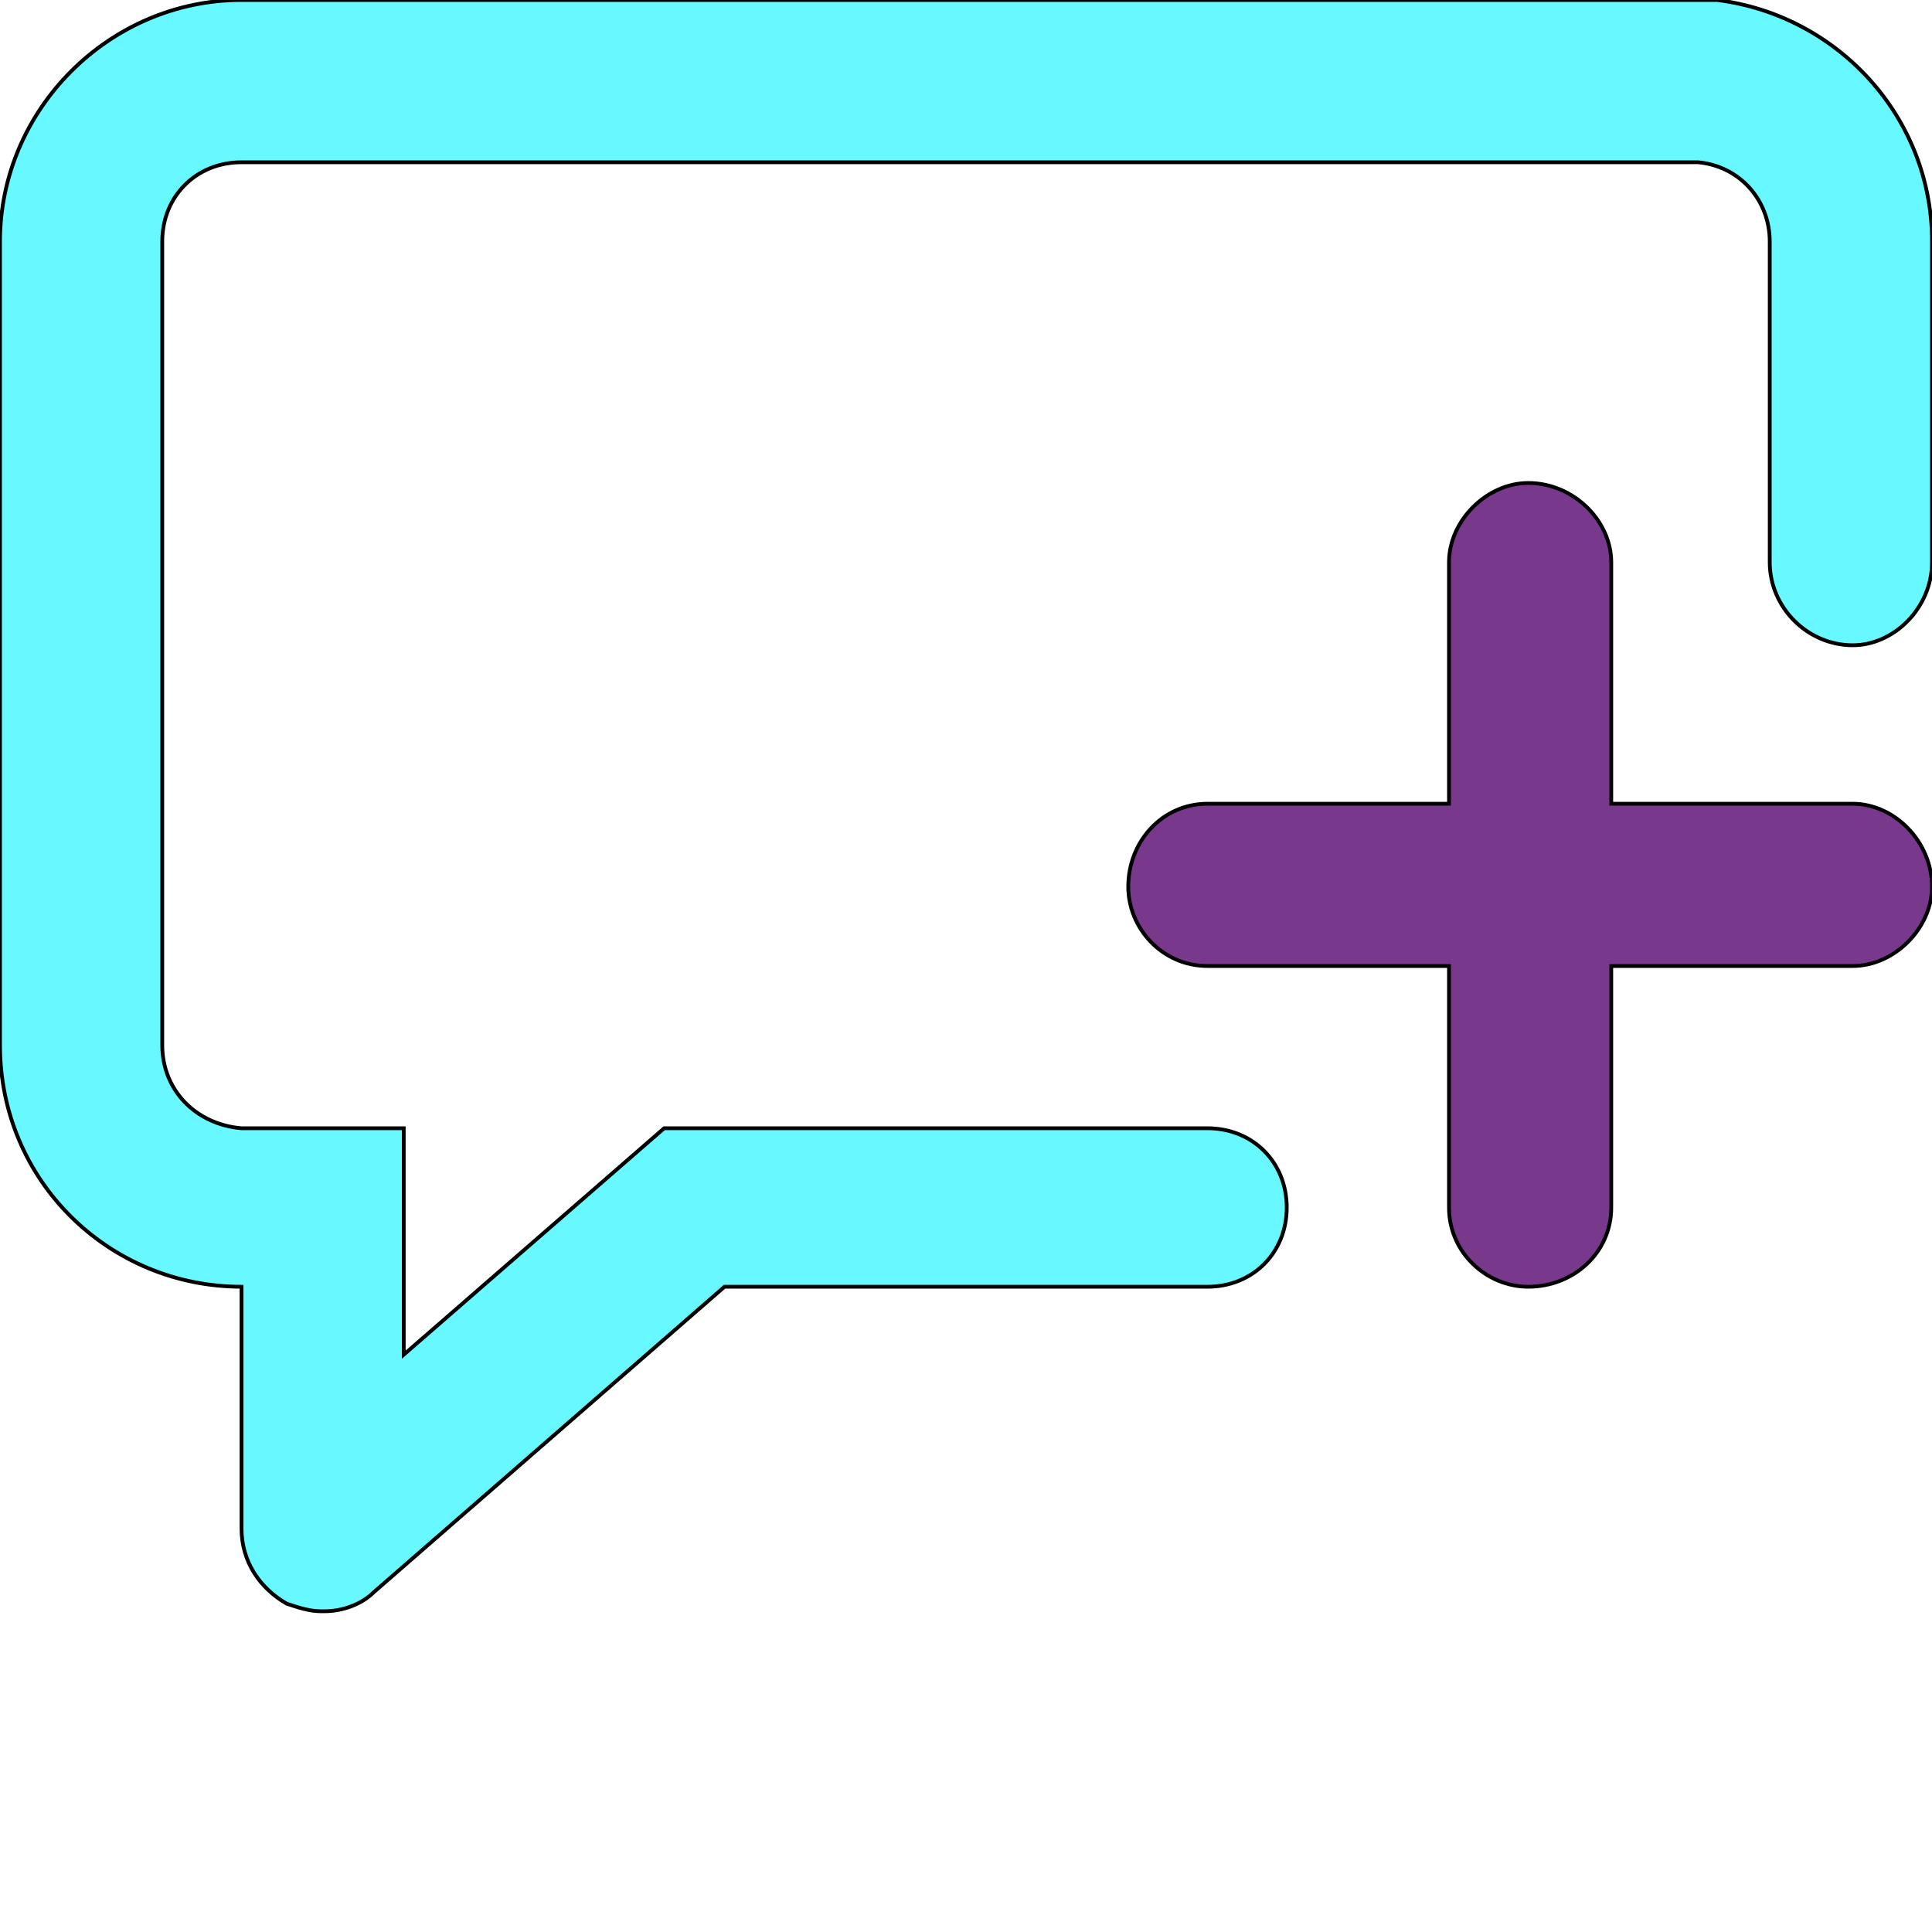
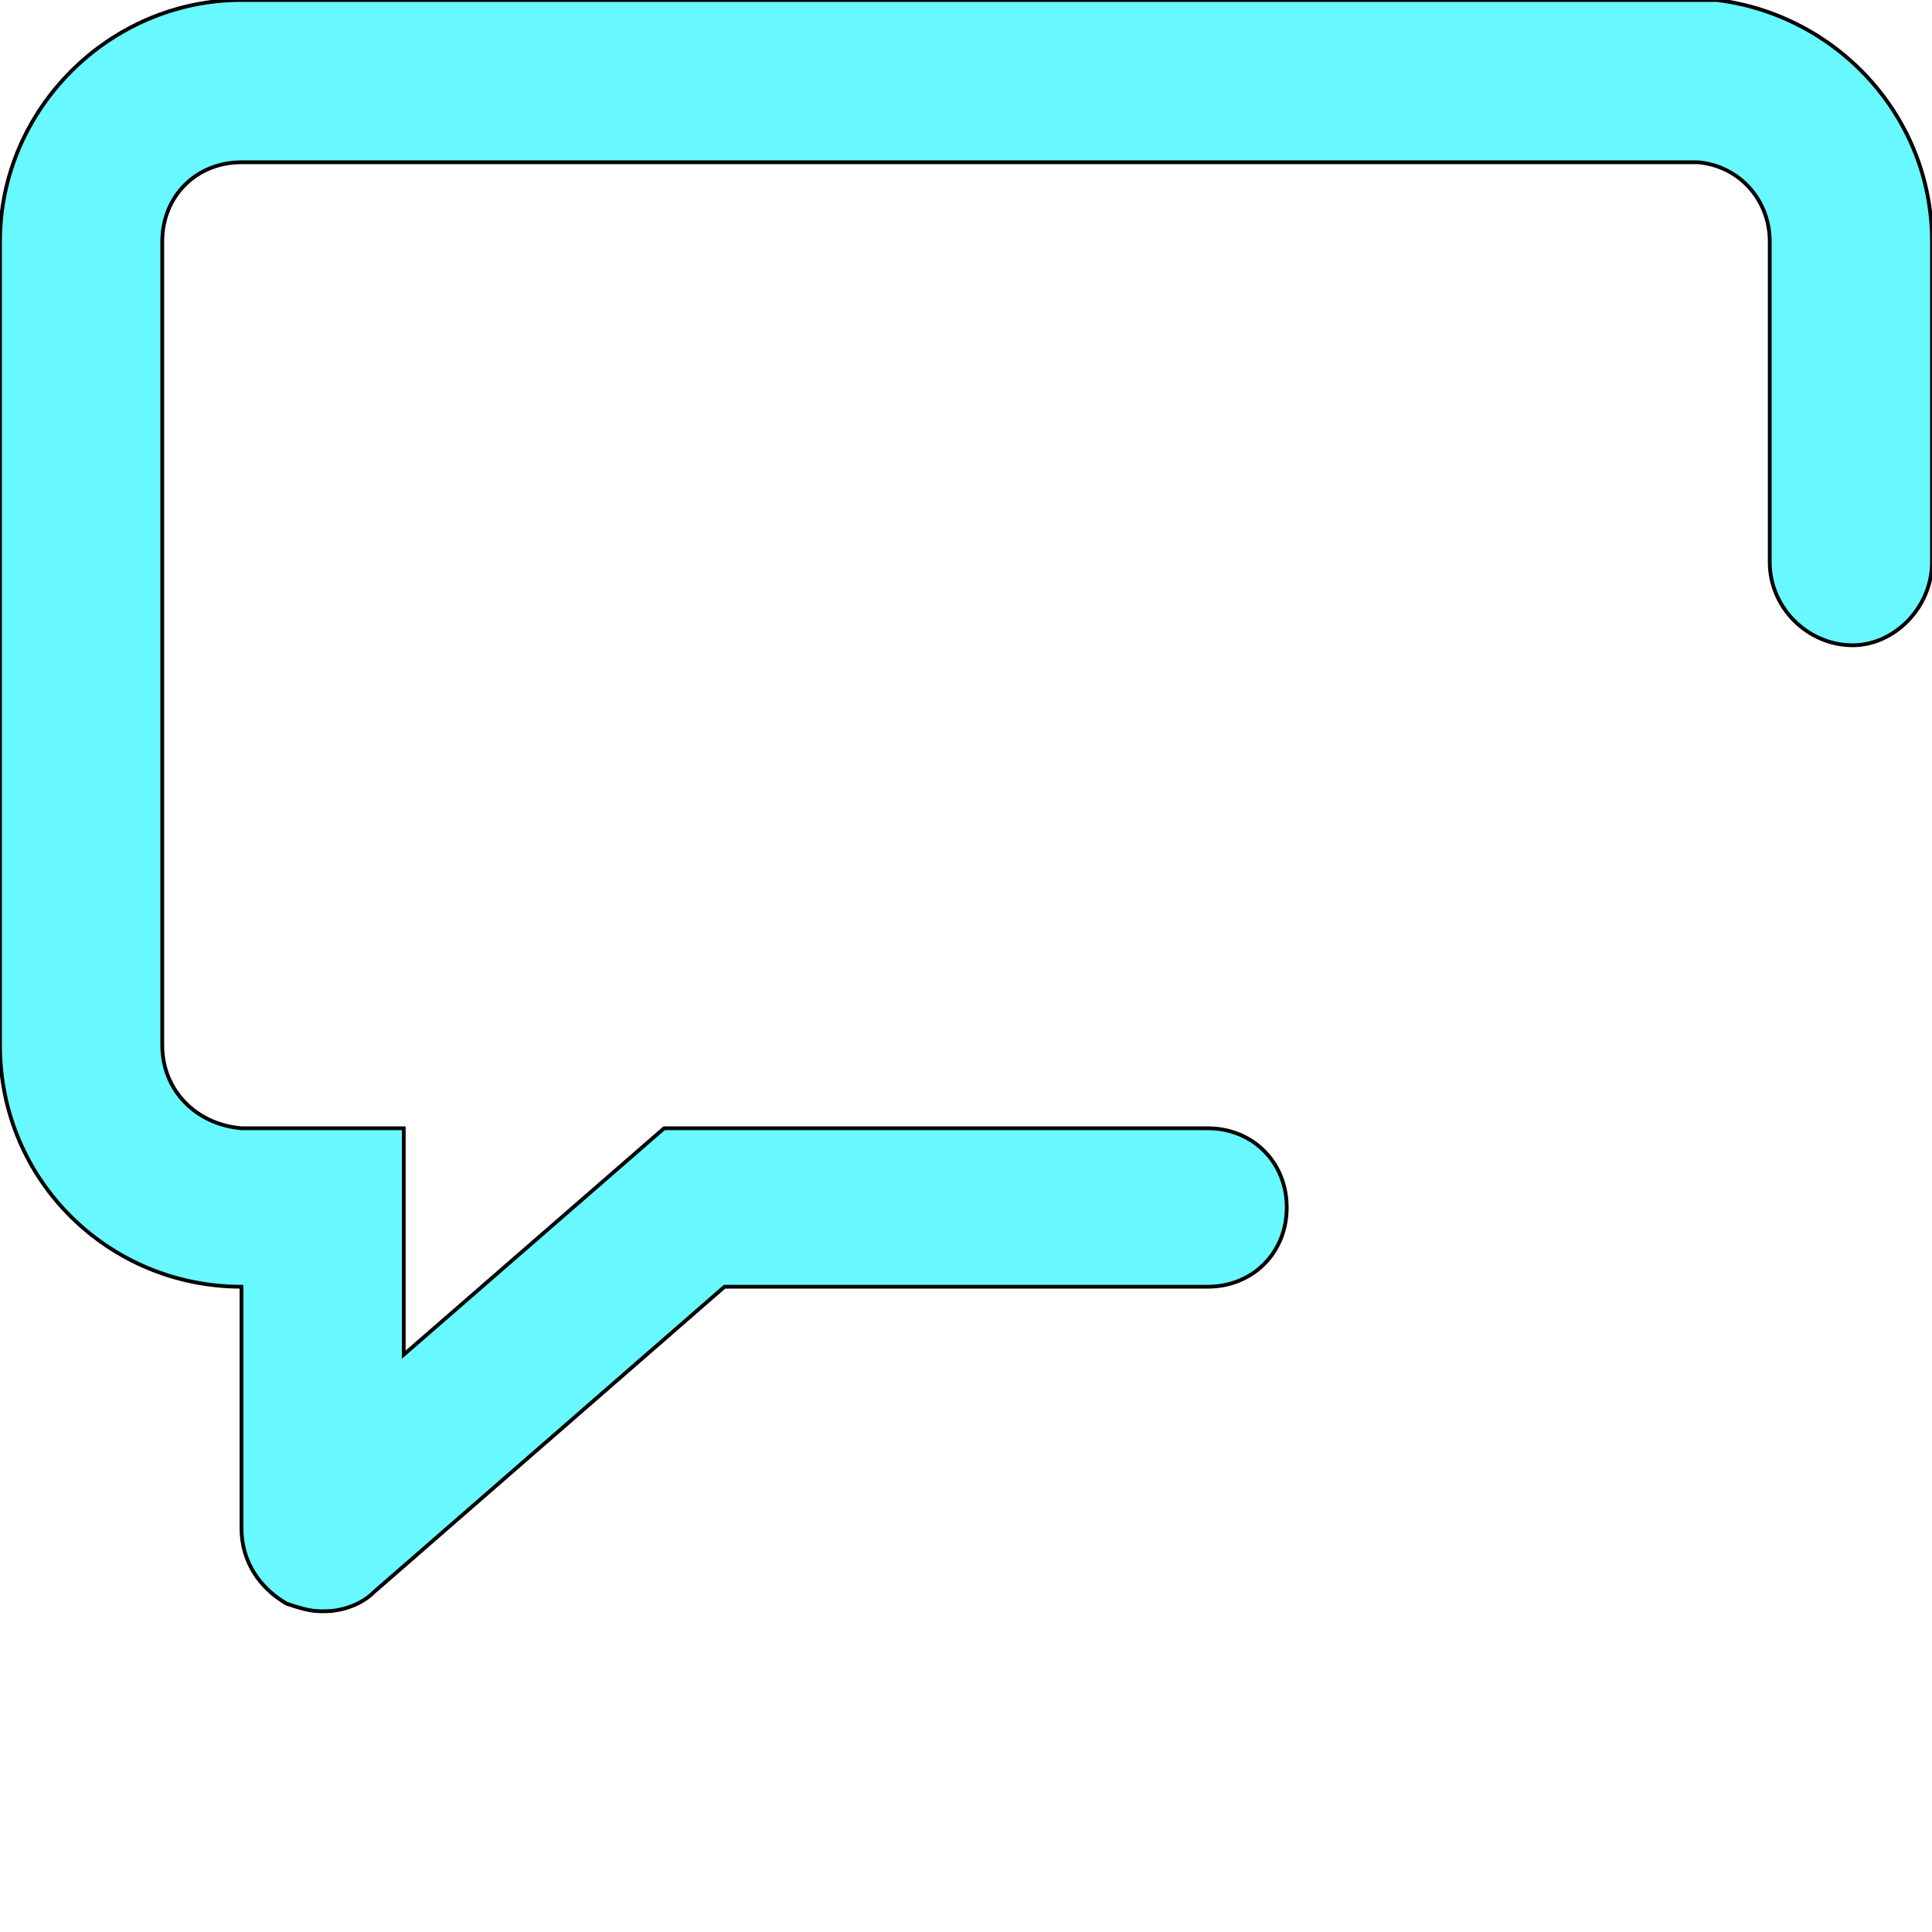
<svg xmlns="http://www.w3.org/2000/svg" id="th_bri_add-message-3" width="100%" height="100%" version="1.1" preserveAspectRatio="xMidYMin slice" data-uid="bri_add-message-3" data-keyword="bri_add-message-3" viewBox="0 0 512 512" data-colors="[&quot;#393c9e&quot;,&quot;#78398c&quot;,&quot;#e4d7fb&quot;]">
-   <path id="th_bri_add-message-3_0" d="M512 64L512 149C512 161 502 171 491 171C479 171 469 161 469 149L469 64C469 53 461 44 450 43C449 43 448 43 448 43L64 43C52 43 43 52 43 64L43 277C43 289 52 298 64 299L107 299L107 359L176 299L320 299C332 299 341 308 341 320C341 332 332 341 320 341L192 341L99 422C96 425 91 427 86 427C86 427 85 427 85 427C82 427 79 426 76 425C69 421 64 414 64 405C64 405 64 405 64 405L64 341C29 341 0 313 0 277L0 64C0 29 29 0 64 0L448 0C450 0 453 0 455 0C487 4 512 31 512 64Z " fill-rule="evenodd" fill="#68f8ff" stroke-width="1" stroke="#000000" />
-   <path id="th_bri_add-message-3_1" d="M512 235C512 246 502 256 491 256L427 256L427 320C427 332 417 341 405 341C394 341 384 332 384 320L384 256L320 256C308 256 299 246 299 235C299 223 308 213 320 213L384 213L384 149C384 138 394 128 405 128C417 128 427 138 427 149L427 213L491 213C502 213 512 223 512 235Z " fill-rule="evenodd" fill="#78398c" stroke-width="1" stroke="#000000" />
+   <path id="th_bri_add-message-3_0" d="M512 64L512 149C512 161 502 171 491 171C479 171 469 161 469 149L469 64C469 53 461 44 450 43L64 43C52 43 43 52 43 64L43 277C43 289 52 298 64 299L107 299L107 359L176 299L320 299C332 299 341 308 341 320C341 332 332 341 320 341L192 341L99 422C96 425 91 427 86 427C86 427 85 427 85 427C82 427 79 426 76 425C69 421 64 414 64 405C64 405 64 405 64 405L64 341C29 341 0 313 0 277L0 64C0 29 29 0 64 0L448 0C450 0 453 0 455 0C487 4 512 31 512 64Z " fill-rule="evenodd" fill="#68f8ff" stroke-width="1" stroke="#000000" />
  <defs id="SvgjsDefs3749" fill="#68f8ff" />
</svg>